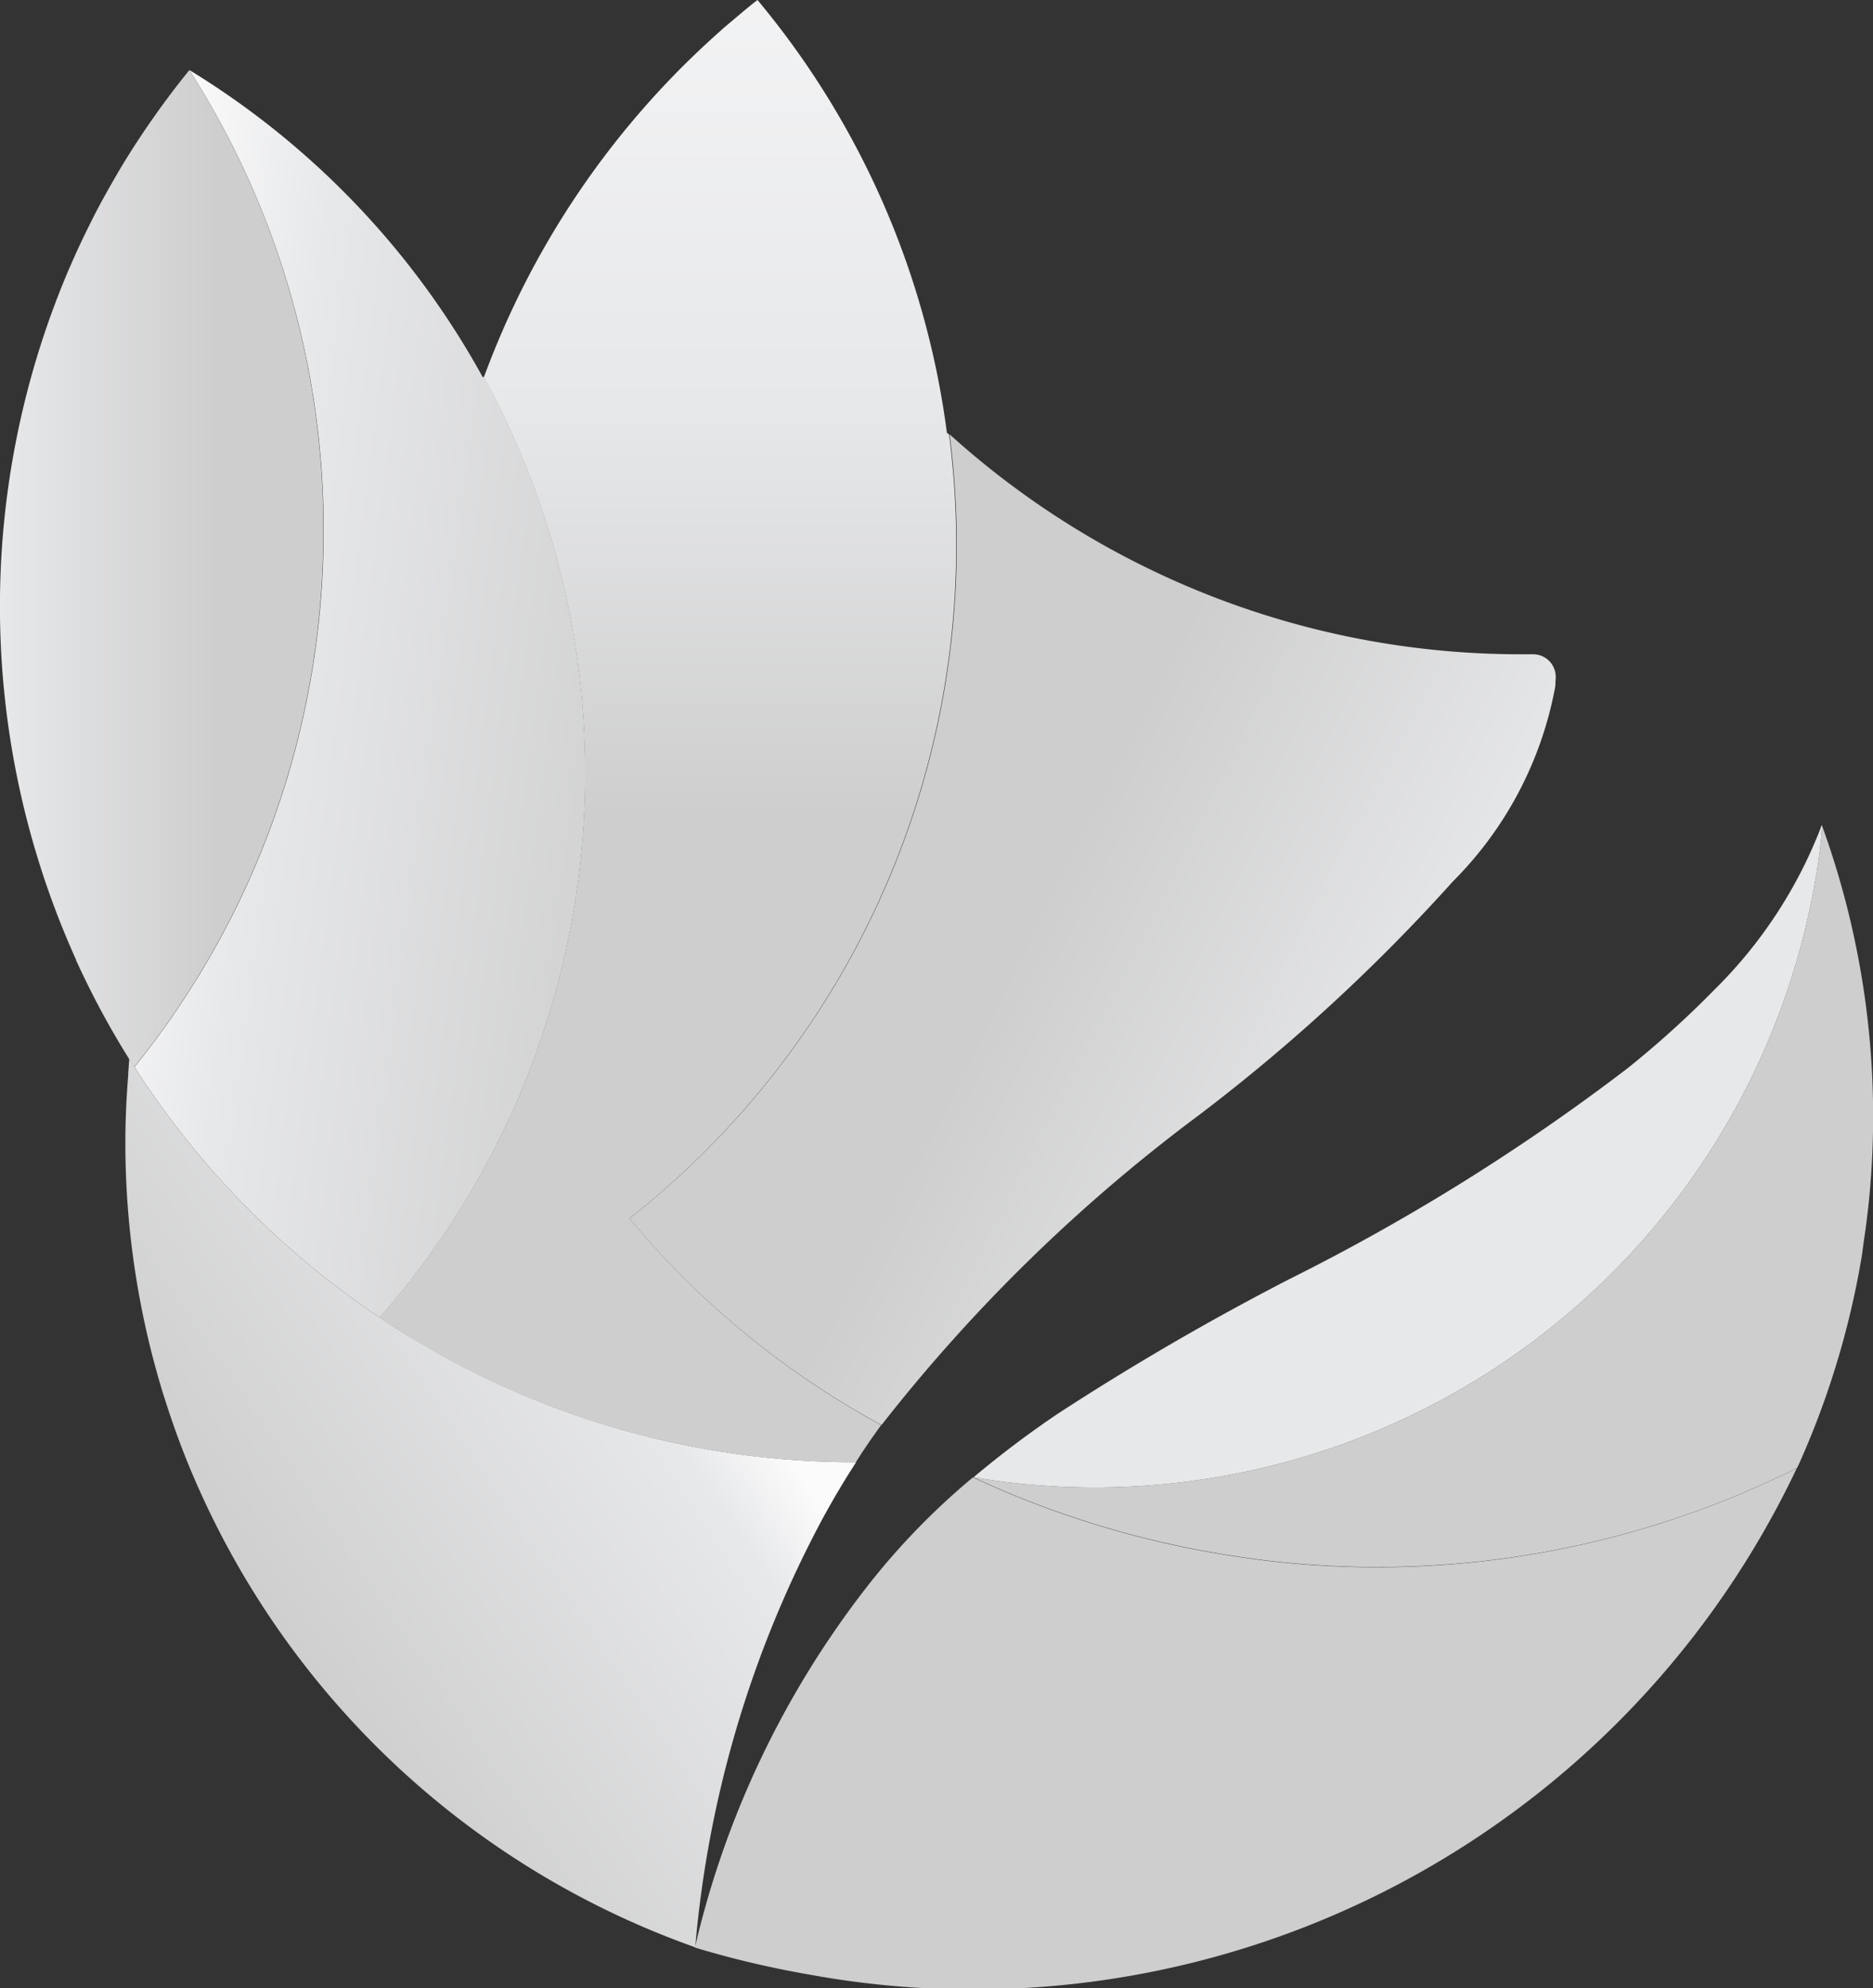
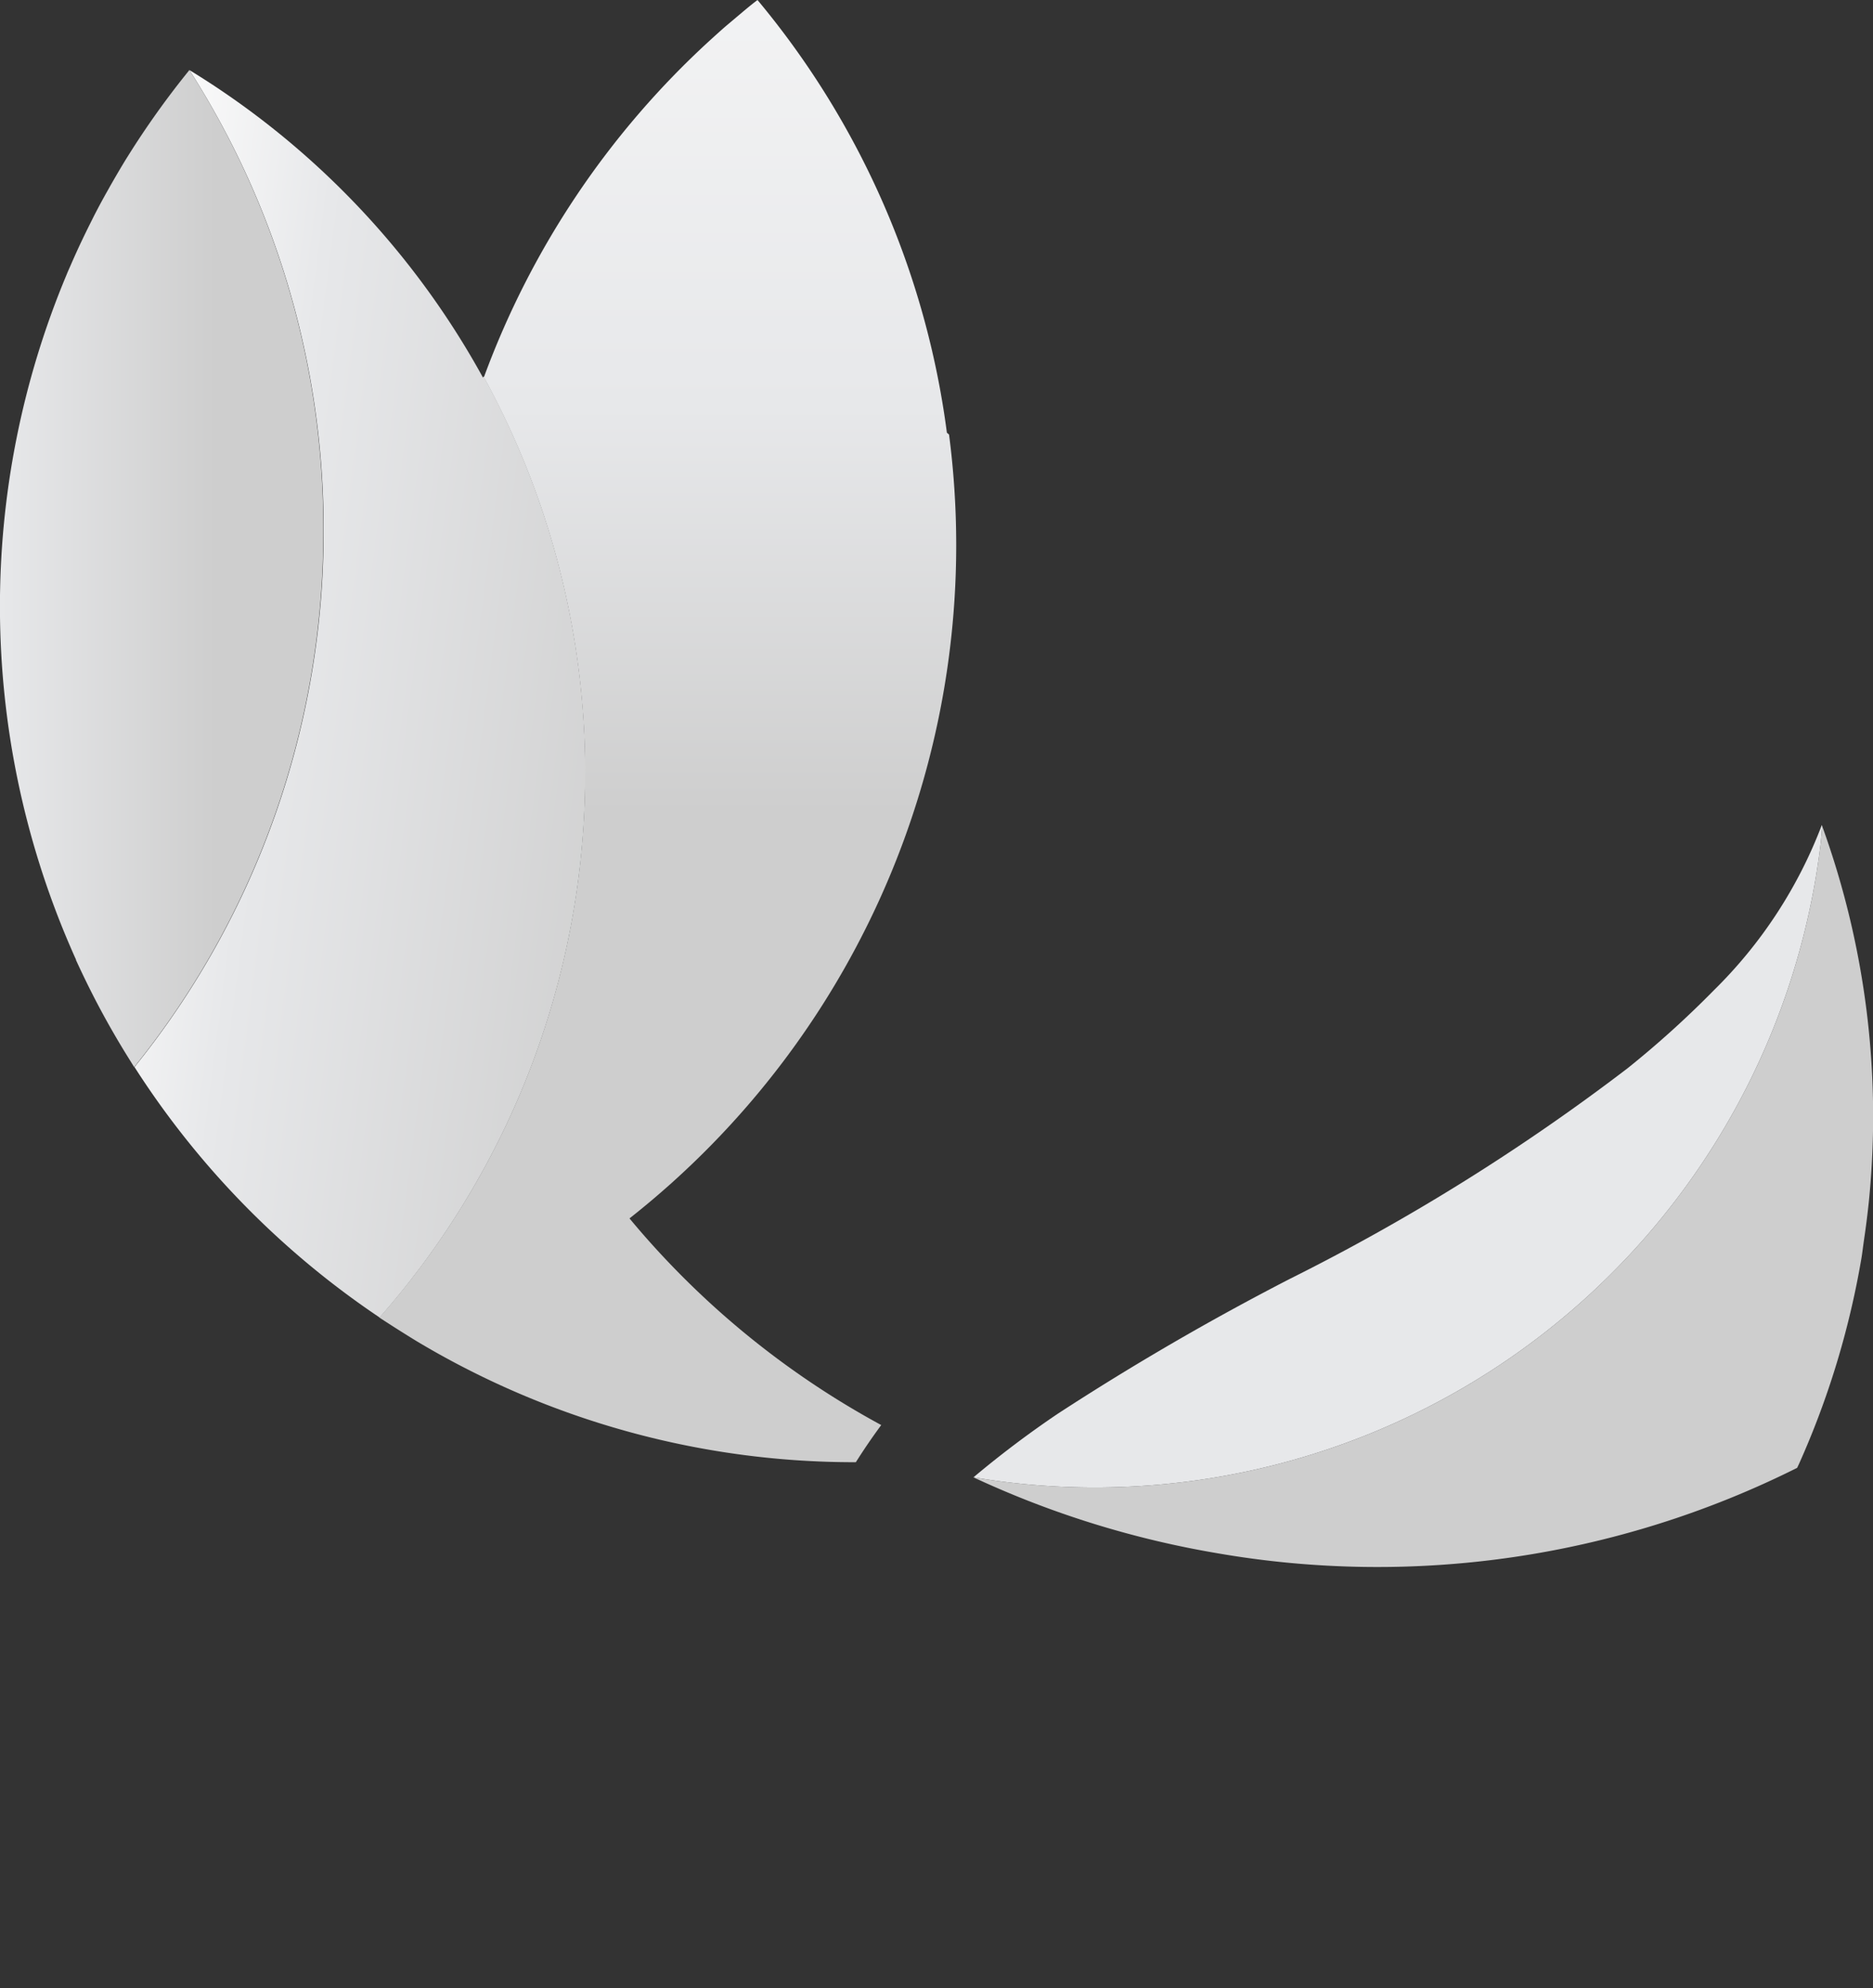
<svg xmlns="http://www.w3.org/2000/svg" xmlns:xlink="http://www.w3.org/1999/xlink" width="31.212" height="33.126">
  <rect width="100%" height="100%" fill="#333333" stroke="none" />
  <defs>
    <linearGradient id="a" x1="-2.493" y1="4.555" x2="-3.405" y2="4.555" gradientUnits="objectBoundingBox">
      <stop offset=".333" stop-color="#cecece" />
      <stop offset="1" stop-color="#e7e8ea" />
    </linearGradient>
    <linearGradient id="b" x1=".133" y1=".344" x2="1.051" y2=".84" gradientUnits="objectBoundingBox">
      <stop offset=".323" stop-color="#cecece" />
      <stop offset=".737" stop-color="#e7e8ea" />
    </linearGradient>
    <linearGradient id="c" x1=".5" y1="1" x2=".5" y2="-.232" gradientUnits="objectBoundingBox">
      <stop offset=".36" stop-color="#cecece" />
      <stop offset=".588" stop-color="#e7e8ea" />
      <stop offset="1" stop-color="#fbfbfb" />
    </linearGradient>
    <linearGradient id="d" x1="1.135" y1=".786" x2="-.459" y2=".21" gradientUnits="objectBoundingBox">
      <stop offset="0" stop-color="#cecece" />
      <stop offset=".526" stop-color="#e7e8ea" />
      <stop offset=".734" stop-color="#fbfbfb" />
    </linearGradient>
    <linearGradient id="e" x1=".201" y1=".657" x2=".724" y2=".227" gradientUnits="objectBoundingBox">
      <stop offset="0" stop-color="#cecece" />
      <stop offset=".84" stop-color="#e7e8ea" />
      <stop offset="1" stop-color="#fbfbfb" />
    </linearGradient>
    <linearGradient id="f" x1="1" y1=".5" x2="0" y2=".5" xlink:href="#a" />
    <linearGradient id="g" x1="-3.946" y1="3.099" x2="-3.612" y2="3.801" xlink:href="#a" />
    <linearGradient id="h" x1="-2.9" y1="5.681" x2="-3.258" y2="1.887" gradientUnits="objectBoundingBox">
      <stop offset=".704" stop-color="#cecece" />
      <stop offset=".957" stop-color="#e7e8ea" />
    </linearGradient>
  </defs>
-   <path data-name="Path 331" d="M64.728 127.08a11.841 11.841 0 0 0-1.8 1.866 15.48 15.48 0 0 0-2.833 5.967 15.968 15.968 0 0 0 1.881.446 15.184 15.184 0 0 0 16.482-8.434 15.631 15.631 0 0 1-9.689 1.418 15.887 15.887 0 0 1-4.041-1.263z" transform="translate(-48.515 -102.465)" style="fill:url(#a)" />
-   <path data-name="Path 332" d="M54.435 50.63a14.317 14.317 0 0 0 4.2 3.441 27.775 27.775 0 0 1 5.3-5.171 30.413 30.413 0 0 0 4.219-3.883 6.166 6.166 0 0 0 1.71-3.261v-.026l.005-.1a.376.376 0 0 0-.365-.4h-.2a14.187 14.187 0 0 1-9.535-3.665 14.277 14.277 0 0 1-5.334 13.065z" transform="translate(-43.945 -30.329)" style="fill:url(#b)" />
  <path data-name="Path 333" d="M36.987 20.3a14.277 14.277 0 0 0 5.325-13.06l-.036-.031A14.094 14.094 0 0 0 39.12 0c-.133.1-.263.213-.393.322L38.6.429c-.092.079-.181.161-.271.242a14.274 14.274 0 0 0-3.769 5.616 13.718 13.718 0 0 1-1.741 15.665q.305.2.622.394a14.192 14.192 0 0 0 7.312 2.016h.006q.2-.317.423-.619a14.32 14.32 0 0 1-4.195-3.443z" transform="translate(-26.497)" style="fill:url(#c)" />
  <path data-name="Path 334" d="m17.452 11.178-.009-.016-.008.021a13.776 13.776 0 0 0-4.893-5.125 14.191 14.191 0 0 1 2.237 7.67 14.2 14.2 0 0 1-3.152 8.941 14.333 14.333 0 0 0 4.085 4.173 13.727 13.727 0 0 0 1.741-15.665z" transform="translate(-9.386 -4.891)" style="fill:url(#d)" />
-   <path data-name="Path 335" d="M23 98.218a14.19 14.19 0 0 1-7.308-2.018q-.316-.189-.622-.394a14.333 14.333 0 0 1-4.085-4.173l-.092-.148.007.012c-.008.08-.012.161-.018.242v.023c-.029.369-.048.74-.048 1.117a14.23 14.23 0 0 0 .65 4.265l.008.022q.2.637.458 1.247l.009.02a14.276 14.276 0 0 0 8.371 7.867 18.454 18.454 0 0 1 1.944-6.8 13.794 13.794 0 0 1 .738-1.282z" transform="translate(-8.745 -73.856)" style="fill:url(#e)" />
  <path data-name="Path 336" d="m3.156 6.044-.011.014a14.323 14.323 0 0 0-1.014 1.421l-.019.03c-.092.149-.18.3-.267.452l-.06.107q-.113.2-.22.409l-.087.174q-.064.129-.126.26-.091.193-.176.389c-.022.051-.045.1-.066.153a14.3 14.3 0 0 0 .043 11.154c.037.086.074.172.113.257v.008q.15.328.315.648.262.506.563.988l.092.148a14.2 14.2 0 0 0 3.152-8.941 14.191 14.191 0 0 0-2.232-7.671z" transform="translate(0 -4.877)" style="fill:url(#f)" />
  <path data-name="Path 337" d="M98.283 71.447c-.01.1-.016.2-.028.294a12.186 12.186 0 0 1-13.563 10.631 12.743 12.743 0 0 1-.559-.082 15.888 15.888 0 0 0 4.042 1.262 15.63 15.63 0 0 0 9.689-1.418l.032-.068a14.178 14.178 0 0 0 1.034-3.394c.018-.1.03-.209.045-.314.033-.221.061-.441.084-.661a14.19 14.19 0 0 0-.776-6.25z" transform="translate(-67.916 -57.678)" style="fill:url(#g)" />
  <path data-name="Path 338" d="M98.274 71.647c.012-.1.018-.2.028-.294l-.008-.022a7.687 7.687 0 0 1-1.8 2.754 16.3 16.3 0 0 1-1.439 1.3 35.067 35.067 0 0 1-5.633 3.511 44.086 44.086 0 0 0-3.864 2.246 16.746 16.746 0 0 0-1.4 1.056c.185.031.371.059.559.082a12.186 12.186 0 0 0 13.557-10.633z" transform="translate(-67.935 -57.585)" style="fill:url(#h)" />
</svg>